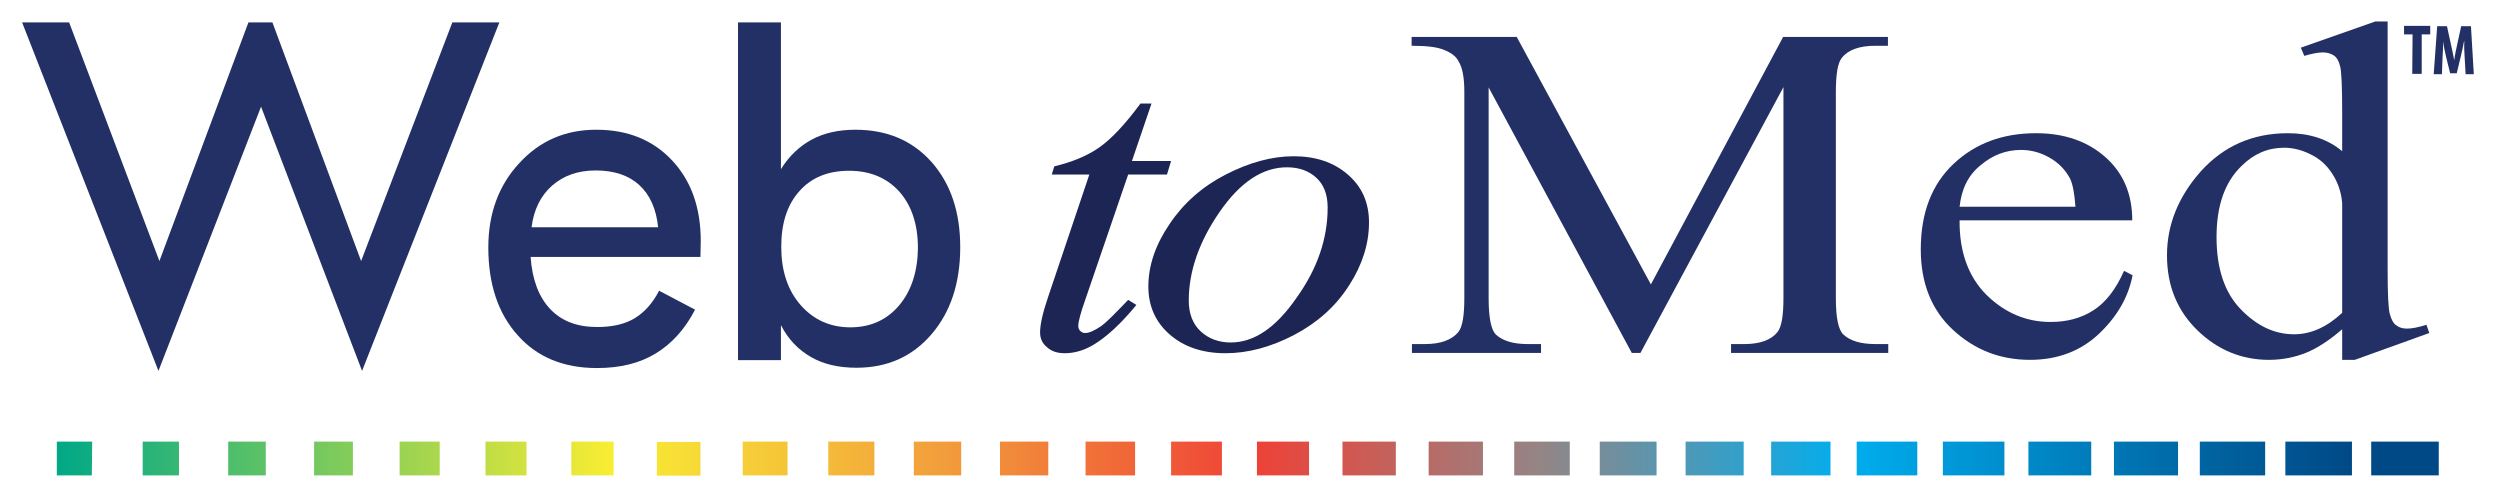
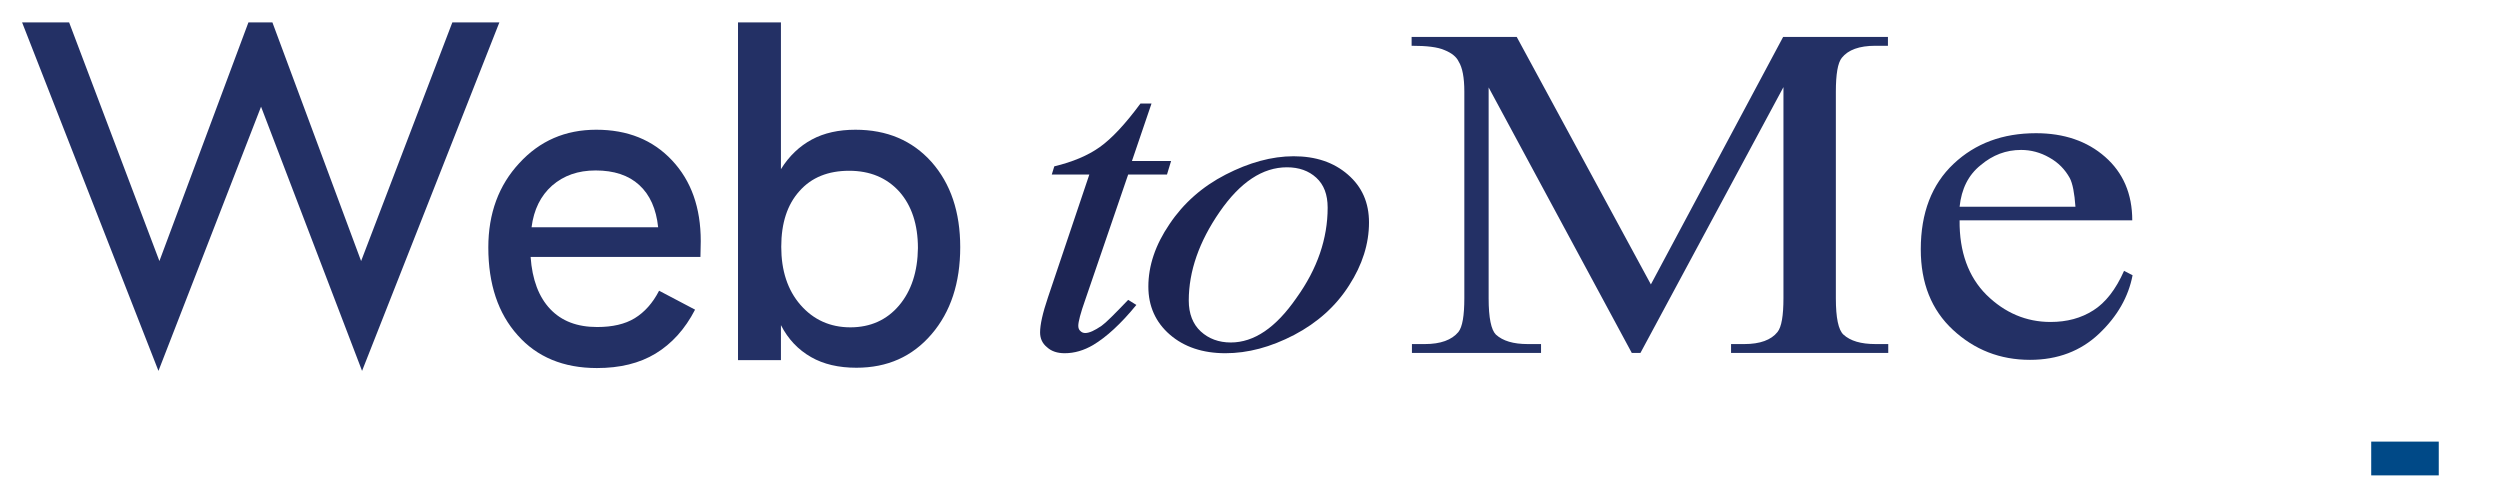
<svg xmlns="http://www.w3.org/2000/svg" version="1.1" id="Layer_1" x="0px" y="0px" viewBox="0 230 792 159.3" enable-background="new 0 230 792 159.3" xml:space="preserve">
  <g>
    <path fill="#233065" d="M221.9,311.4h-53.8c0.5,7.2,2.6,12.7,6.2,16.5c3.6,3.8,8.5,5.7,14.9,5.7c4.8,0,8.8-0.9,11.9-2.8   c3.1-1.9,5.7-4.8,7.7-8.7l11.4,6c-3.2,6.2-7.4,10.8-12.5,13.9c-5.1,3.1-11.3,4.6-18.6,4.6c-10.6,0-19-3.5-25.1-10.4   c-6.2-6.9-9.3-16.2-9.3-27.8c0-10.8,3.3-19.7,9.8-26.7c6.5-7.1,14.6-10.6,24.4-10.6c9.9,0,17.9,3.2,24,9.7c6.1,6.5,9.1,15,9.1,25.6   L221.9,311.4L221.9,311.4z M208.5,302c-0.6-5.8-2.6-10.3-6-13.4c-3.4-3.1-8-4.6-13.8-4.6c-5.6,0-10.1,1.6-13.8,4.8   c-3.6,3.2-5.8,7.6-6.5,13.2H208.5z" />
    <g>
      <path fill="#1D2554" d="M364.8,262.8l-6.2,18.2H371l-1.3,4.3h-12.3L343.8,325c-1.5,4.2-2.2,7-2.2,8.2c0,0.7,0.2,1.3,0.7,1.7    c0.4,0.4,0.9,0.6,1.5,0.6c1.3,0,3-0.8,5.2-2.3c1.3-0.9,4.1-3.7,8.4-8.2l2.6,1.6c-4.9,6-9.5,10.2-13.7,12.7c-2.9,1.7-5.9,2.6-9,2.6    c-2.3,0-4.2-0.6-5.6-1.9c-1.5-1.2-2.2-2.8-2.2-4.7c0-2.4,0.8-6.1,2.5-11.1l13.1-38.9h-11.9l0.8-2.6c5.8-1.4,10.6-3.4,14.4-6.1    c3.8-2.7,8.1-7.3,12.9-13.8L364.8,262.8L364.8,262.8z" />
      <path fill="#1D2554" d="M433.7,300.5c0,6.7-2.1,13.4-6.3,19.9c-4.2,6.6-10,11.8-17.4,15.7c-7.5,3.9-14.7,5.8-21.8,5.8    c-7.2,0-13.1-2-17.6-5.9c-4.5-3.9-6.8-9-6.8-15.2c0-6.6,2.2-13.2,6.7-19.8c4.4-6.6,10.4-11.9,17.8-15.7c7.4-3.8,14.6-5.8,21.5-5.8    c7,0,12.7,1.9,17.2,5.8C431.5,289.2,433.7,294.2,433.7,300.5z M420.6,295.8c0-4.2-1.2-7.3-3.6-9.5c-2.4-2.2-5.5-3.3-9.3-3.3    c-7.7,0-14.8,4.7-21.3,14.1s-9.8,18.8-9.8,28.1c0,4.2,1.3,7.5,3.8,9.8c2.5,2.3,5.7,3.5,9.5,3.5c7.4,0,14.3-4.7,20.8-14.1    C417.4,315.1,420.6,305.5,420.6,295.8z" />
    </g>
    <g>
      <path fill="#233065" d="M517,341.9l-45.4-84.2v66.8c0,6.2,0.8,10,2.3,11.5c2.2,2,5.5,3,10.1,3h4.2v2.8h-40.9v-2.8h4.1    c5,0,8.5-1.3,10.6-3.8c1.3-1.6,1.9-5.2,1.9-10.8v-65.4c0-4.4-0.6-7.6-1.8-9.5c-0.7-1.5-2.2-2.7-4.4-3.6c-2.2-1-5.7-1.4-10.5-1.4    v-2.8h33.3l42.5,78.4l41.9-78.4h33.2v2.8h-4c-5.1,0-8.6,1.3-10.6,3.8c-1.3,1.6-1.9,5.2-1.9,10.8v65.4c0,6.2,0.8,10,2.4,11.5    c2.2,2,5.5,3,10.2,3h4v2.8h-49.8v-2.8h4.2c5,0,8.5-1.3,10.5-3.8c1.3-1.6,1.9-5.2,1.9-10.8v-66.8l-45.3,84.2H517z" />
      <path fill="#233065" d="M620.8,299.8c-0.1,10,2.8,17.9,8.5,23.6c5.8,5.7,12.6,8.6,20.3,8.6c5.2,0,9.7-1.2,13.6-3.7    c3.8-2.4,7.1-6.6,9.7-12.5l2.7,1.4c-1.3,6.8-4.8,13-10.6,18.5c-5.8,5.5-13.1,8.3-21.9,8.3c-9.5,0-17.6-3.2-24.4-9.5    c-6.8-6.3-10.2-14.8-10.2-25.5c0-11.6,3.5-20.6,10.4-27.1c6.9-6.5,15.6-9.7,26.1-9.7c8.9,0,16.2,2.5,21.9,7.5    c5.7,5,8.6,11.7,8.6,20.1L620.8,299.8L620.8,299.8z M620.8,295.5h36.7c-0.3-4.3-0.9-7.4-1.8-9.1c-1.5-2.7-3.6-4.9-6.5-6.5    c-2.8-1.6-5.8-2.4-8.9-2.4c-4.8,0-9,1.6-12.8,4.8C623.6,285.4,621.4,289.8,620.8,295.5z" />
-       <path fill="#233065" d="M742,334.3c-3.9,3.4-7.7,5.9-11.3,7.4c-3.7,1.5-7.7,2.3-11.9,2.3c-8.6,0-16.2-3.1-22.6-9.3    c-6.4-6.2-9.7-14.1-9.7-23.8c0-9.7,3.6-18.6,10.7-26.6c7.2-8,16.4-12.1,27.6-12.1c6.9,0,12.7,1.9,17.2,5.7v-12.5    c0-7.7-0.2-12.4-0.6-14.2c-0.4-1.8-1.1-3-2-3.6s-2.1-1-3.5-1c-1.5,0-3.5,0.4-5.9,1.1l-1.1-2.6l23.6-8.3h3.9v78.2    c0,7.9,0.2,12.8,0.7,14.5s1.1,3,2.1,3.6c0.9,0.7,2,1,3.3,1c1.6,0,3.6-0.4,6.2-1.2l0.9,2.6L746,344h-4L742,334.3L742,334.3z     M742,329.1v-34.8c-0.3-3.4-1.3-6.4-3.1-9.2c-1.8-2.8-4-4.8-6.9-6.2c-2.8-1.4-5.6-2.1-8.4-2.1c-5.1,0-9.6,1.9-13.5,5.8    c-5.3,5.1-7.9,12.6-7.9,22.5c0,9.9,2.5,17.5,7.6,22.8c5.1,5.3,10.7,8,17,8C732.1,335.9,737.2,333.6,742,329.1z" />
    </g>
    <g>
      <rect x="751.2" y="369.9" fill="#004987" width="21.4" height="10.7" />
      <linearGradient id="SVGID_1_" gradientUnits="userSpaceOnUse" x1="9.592" y1="527.58" x2="396.525" y2="527.58" gradientTransform="matrix(1.879 0 0 -1.879 0 1366.693)">
        <stop offset="0" style="stop-color:#00A886" />
        <stop offset="0.242" style="stop-color:#F9ED32" />
        <stop offset="0.286" style="stop-color:#F7D637" />
        <stop offset="0.382" style="stop-color:#F2A03B" />
        <stop offset="0.521" style="stop-color:#EF4136" />
        <stop offset="0.646" style="stop-color:#948585" />
        <stop offset="0.78" style="stop-color:#00AEEF" />
        <stop offset="0.947" style="stop-color:#005F9C" />
        <stop offset="1" style="stop-color:#004987" />
      </linearGradient>
-       <path fill="url(#SVGID_1_)" d="M221.9,380.7h-13.8v-10.7h13.8V380.7z M277,369.9h-14.6v10.7H277V369.9z M249.5,369.9h-14.2v10.7    h14.2V369.9z M194.4,369.9H181v10.7h13.4V369.9z M359.6,369.9h-15.7v10.7h15.7V369.9z M304.5,369.9h-15v10.7h15L304.5,369.9    L304.5,369.9z M332.1,369.9h-15.3v10.7h15.3V369.9z M29.2,369.9H18v10.7h11.1L29.2,369.9L29.2,369.9z M84.2,369.9H72.3v10.7h11.9    V369.9z M56.7,369.9H45.2v10.7h11.5V369.9z M387.1,369.9H371v10.7h16.1V369.9z M166.8,369.9h-13v10.7h13V369.9z M139.3,369.9    h-12.7v10.7h12.7V369.9z M111.8,369.9H99.5v10.7h12.3V369.9z M690,369.9h-20.3v10.7H690V369.9z M662.5,369.9h-19.9v10.7h19.9    V369.9z M635,369.9h-19.5v10.7H635V369.9z M717.6,369.9h-20.7v10.7h20.7V369.9z M607.4,369.9h-19.2v10.7h19.2V369.9z M745.1,369.9    h-21.1v10.7h21.1L745.1,369.9L745.1,369.9z M552.4,369.9H534v10.7h18.4V369.9z M469.8,369.9h-17.2v10.7h17.2V369.9z M579.9,369.9    h-18.8v10.7h18.8V369.9z M442.2,369.9h-16.9v10.7h16.9V369.9z M497.3,369.9h-17.6v10.7h17.6V369.9z M414.7,369.9h-16.5v10.7h16.5    V369.9z M524.8,369.9h-18v10.7h18V369.9z" />
    </g>
    <path fill="#233065" d="M271,271.1c-5.3,0-9.9,1-13.8,3.1c-3.9,2.1-7.2,5.2-9.8,9.4v-46.5h-13.6v107h13.6v-11.1   c2.3,4.5,5.5,7.8,9.5,10.1c4,2.3,8.8,3.4,14.4,3.4c9.8,0,17.7-3.5,23.8-10.6c6.1-7.1,9.1-16.3,9.1-27.6c0-11.1-3-20.1-9.1-27   C289,274.5,281,271.1,271,271.1z M284.8,326.8c-3.9,4.6-9.1,6.9-15.4,6.9c-6.4,0-11.7-2.4-15.8-7.1s-6.1-10.9-6.1-18.4   c0-7.5,1.9-13.4,5.8-17.7c3.8-4.3,9.1-6.4,15.7-6.4c6.6,0,11.9,2.2,15.9,6.6c3.9,4.4,5.9,10.4,5.9,17.9   C290.7,316.1,288.7,322.2,284.8,326.8z" />
    <polygon fill="#233065" points="143.3,237.1 114.4,312.7 86.3,237.1 78.7,237.1 50.5,312.7 21.9,237.1 7,237.1 50.2,347.5    82.7,263.8 114.7,347.5 158.2,237.1  " />
    <g>
-       <path fill="#233065" d="M764.3,240.9h-2.7v-2.7h8.3v2.7h-2.7v12.5h-3L764.3,240.9L764.3,240.9z" />
-       <path fill="#233065" d="M780.8,248.1c-0.1-1.4-0.2-3.4-0.1-5h-0.1c-0.3,1.6-0.7,3.5-1,4.7l-1.3,5.4h-2.1l-1.3-5.3    c-0.3-1.2-0.7-3.1-0.9-4.8H774c0,1.6-0.1,3.6-0.2,5.1l-0.2,5.3H771l1.1-15.2h3.1l1.2,5.5c0.4,1.9,0.8,3.6,1.1,5.3h0    c0.2-1.7,0.6-3.4,1-5.3l1.2-5.5h3.1l0.9,15.2h-2.6L780.8,248.1z" />
-     </g>
+       </g>
  </g>
</svg>